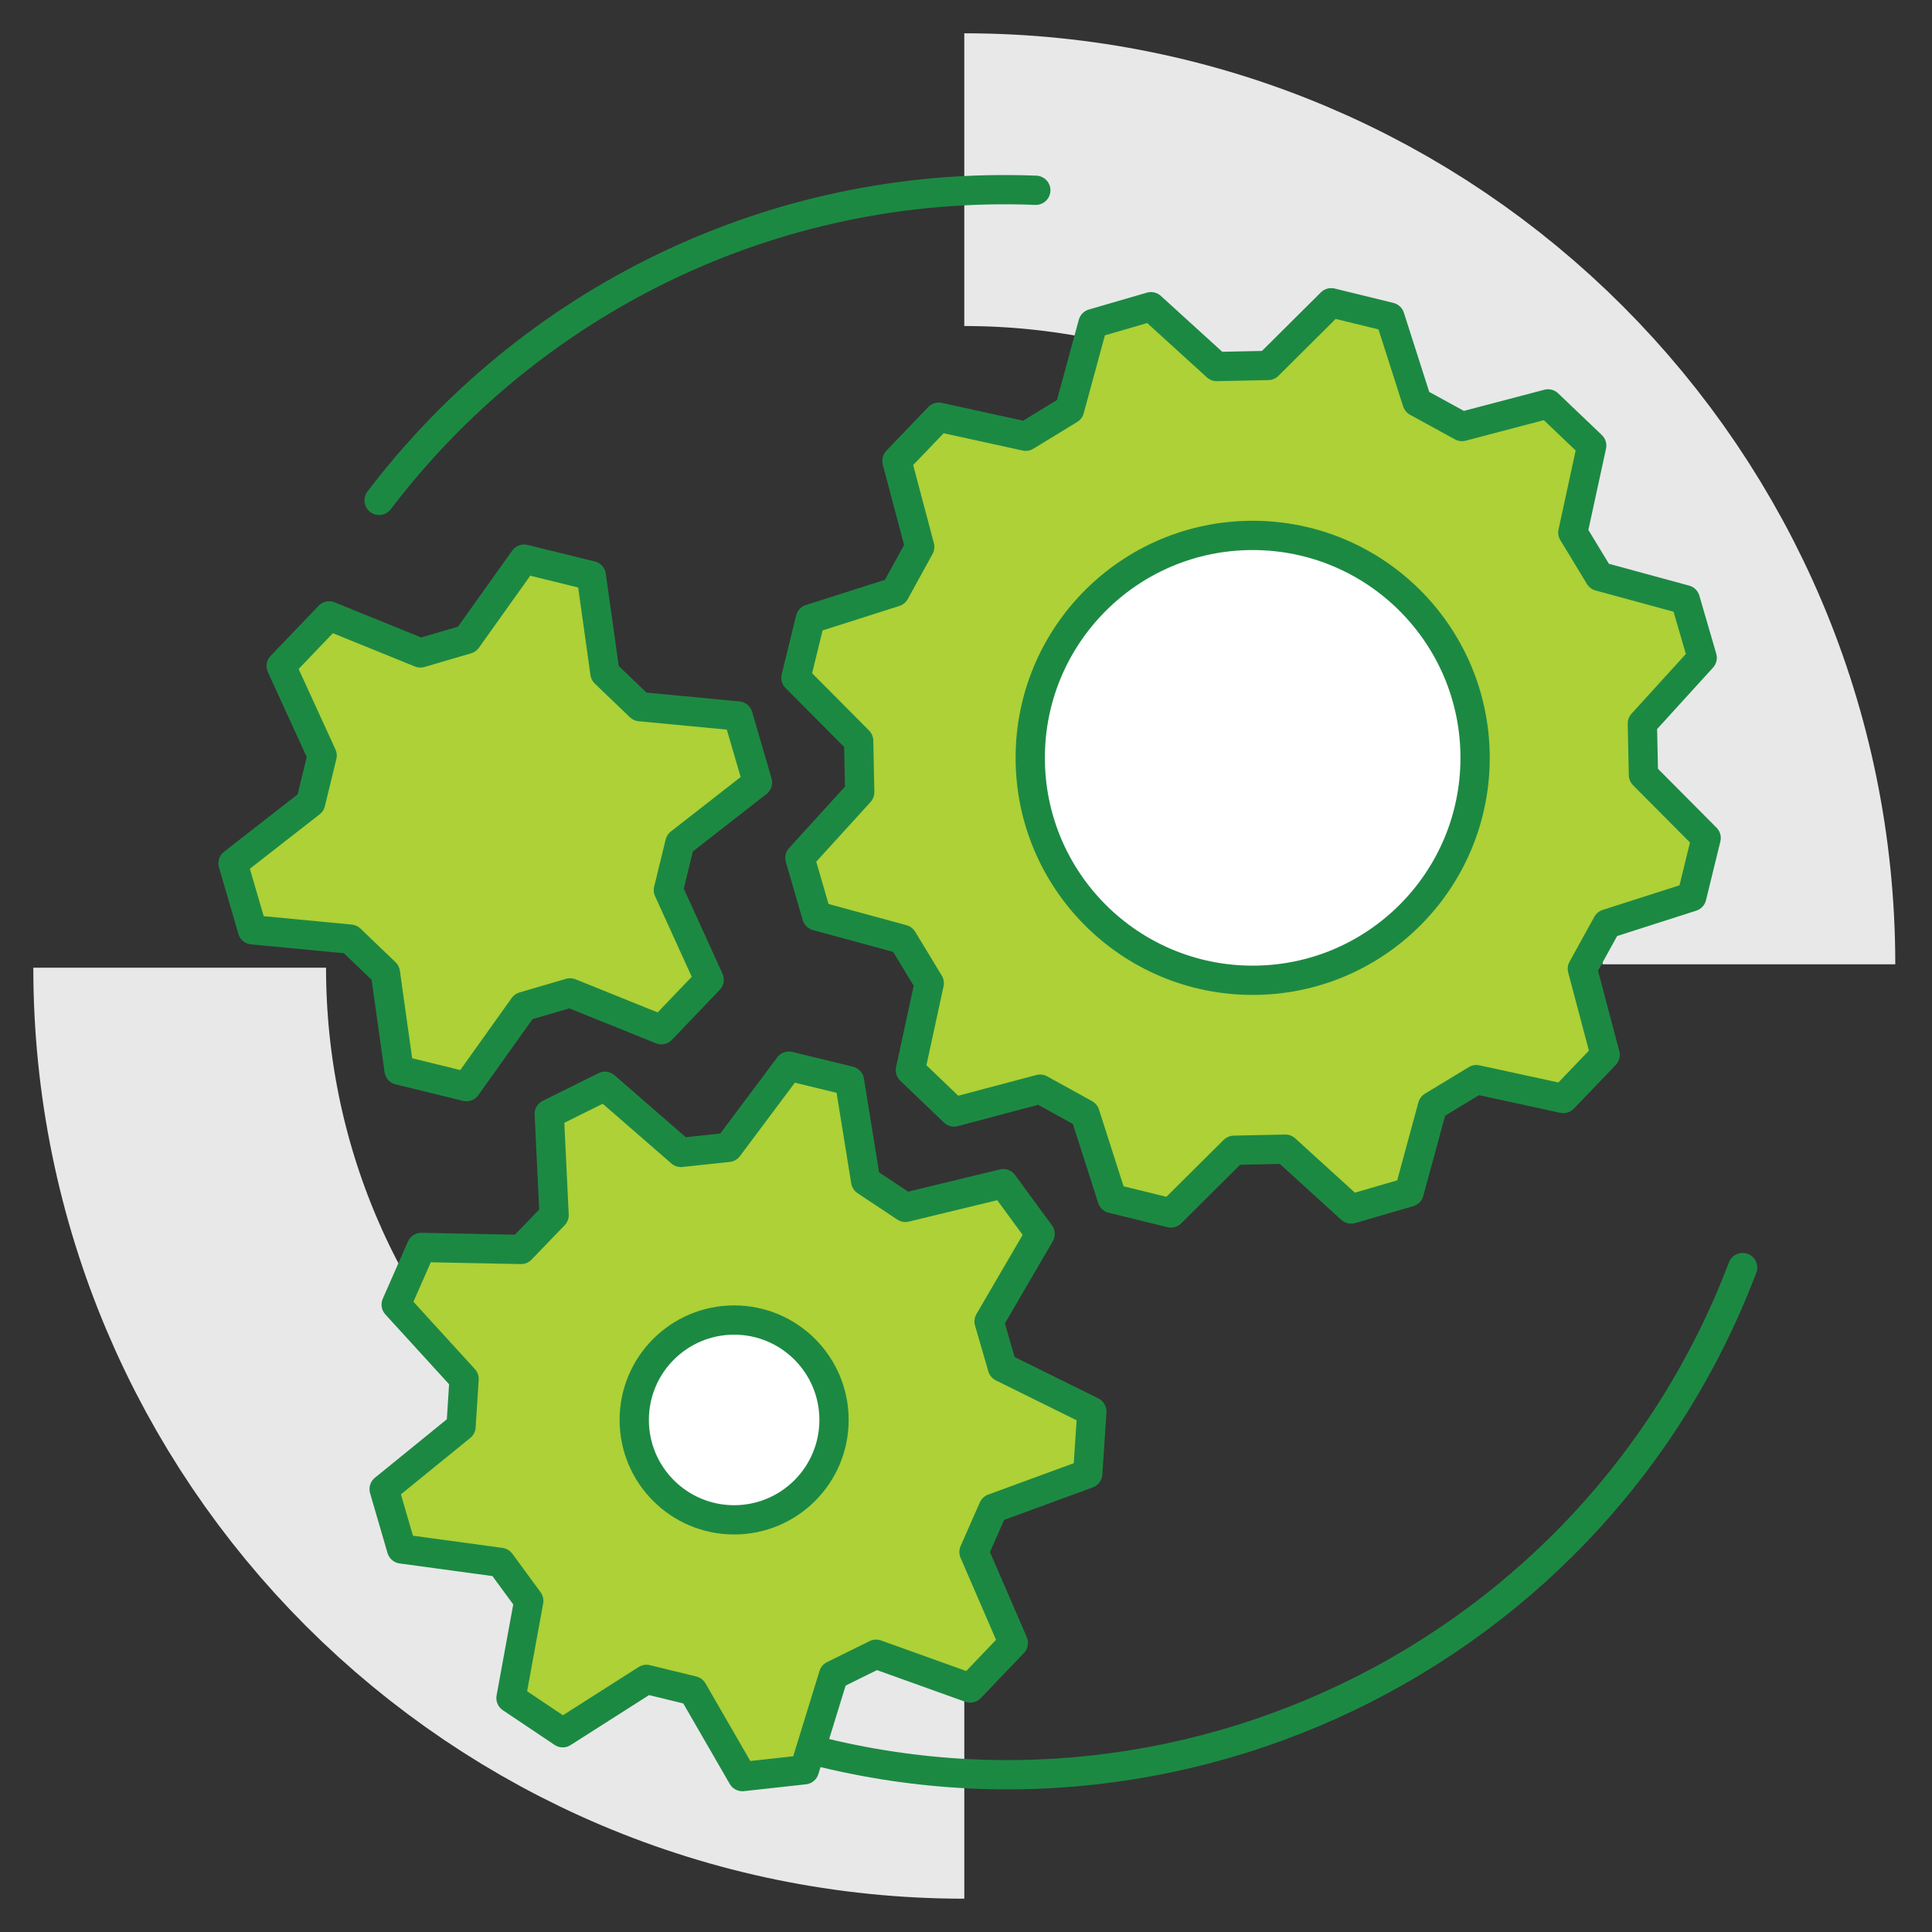
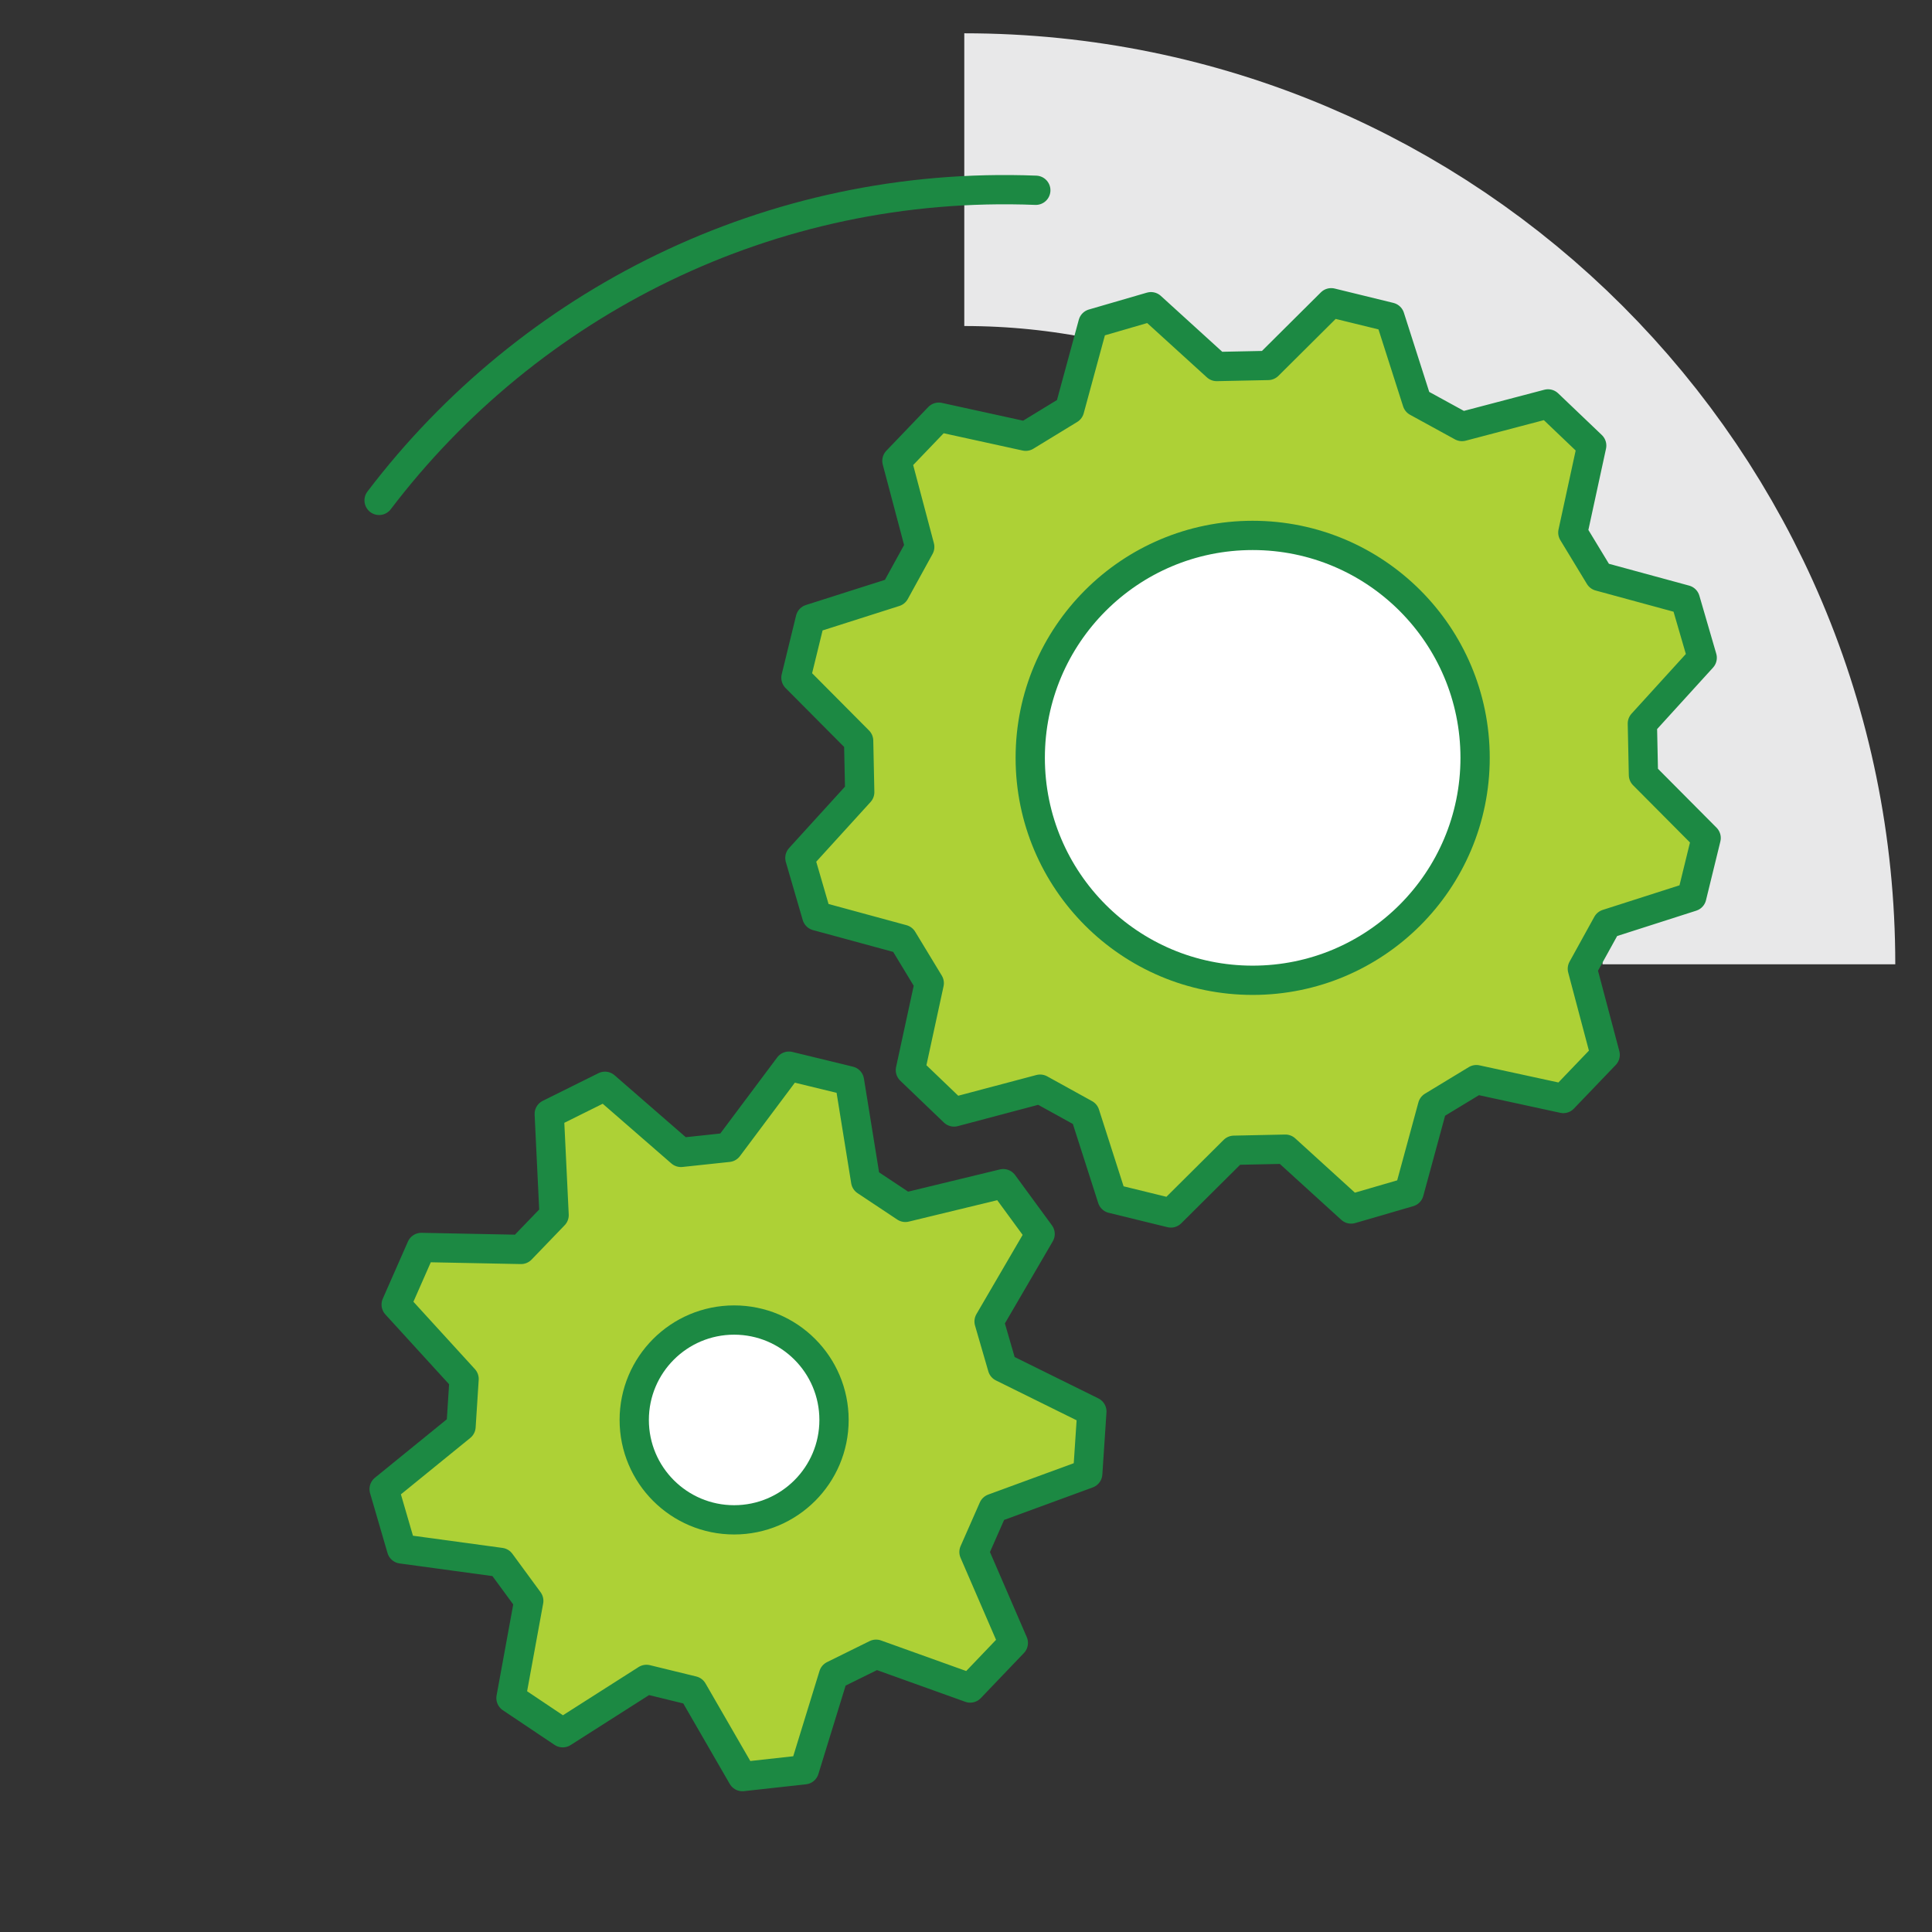
<svg xmlns="http://www.w3.org/2000/svg" width="132" height="132" viewBox="0 0 132 132" fill="none">
  <rect x="0" y="0" width="132" height="132" fill="#333333" stroke="none" />
  <path d="M119.491 65.883C119.491 36.274 95.492 12.275 65.883 12.275" stroke="#E8E8E9" stroke-width="20" stroke-miterlimit="10" />
-   <path d="M12.276 66.116C12.276 95.725 36.275 119.724 65.884 119.724" stroke="#E8E8E9" stroke-width="20" stroke-miterlimit="10" />
  <path d="M70.769 13C52.576 12.288 36.139 20.721 25.901 34.188" stroke="#1C8943" stroke-width="2" stroke-linecap="round" stroke-linejoin="round" />
-   <path d="M49.79 117.748C77.521 128.268 108.529 114.323 119.061 86.605" stroke="#1C8943" stroke-width="2" stroke-linecap="round" stroke-linejoin="round" />
  <path d="M53.902 72.844L58.039 73.85L59.144 80.688L61.857 82.492L68.547 80.872L71.064 84.309L67.577 90.287L68.486 93.418L74.599 96.438L74.317 100.685L67.86 103.054L66.546 106.037L69.234 112.249L66.288 115.33L59.856 113.022L56.947 114.458L54.958 120.915L50.723 121.382L47.335 115.514L44.168 114.741L38.447 118.386L34.912 116.017L36.127 109.376L34.2 106.749L27.436 105.828L26.245 101.741L31.499 97.469L31.708 94.216L27.068 89.133L28.786 85.23L35.599 85.365L37.858 83.02L37.526 76.109L41.332 74.219L46.525 78.736L49.753 78.392L53.902 72.844Z" fill="#ADD136" stroke="#1C8943" stroke-width="2" stroke-linecap="round" stroke-linejoin="round" />
  <path d="M50.158 103.84C53.928 103.84 56.983 100.784 56.983 97.015C56.983 93.245 53.928 90.189 50.158 90.189C46.389 90.189 43.333 93.245 43.333 97.015C43.333 100.784 46.389 103.84 50.158 103.84Z" fill="white" stroke="#1C8943" stroke-width="2" stroke-linecap="round" stroke-linejoin="round" />
  <path d="M90.95 20.685L94.964 21.667L96.818 27.461L99.887 29.142L105.767 27.596L108.75 30.444L107.461 36.385L109.278 39.38L115.145 40.976L116.299 44.941L112.211 49.434L112.285 52.945L116.569 57.254L115.587 61.268L109.805 63.121L108.111 66.19L109.67 72.07L106.81 75.053L100.869 73.764L97.874 75.581L96.278 81.449L92.313 82.603L87.82 78.515L84.309 78.589L80 82.873L75.986 81.891L74.132 76.109L71.064 74.415L65.183 75.974L62.2 73.114L63.489 67.172L61.673 64.177L55.805 62.581L54.651 58.616L58.739 54.123L58.665 50.613L54.381 46.304L55.363 42.29L61.145 40.448L62.839 37.367L61.28 31.487L64.14 28.504L70.081 29.805L73.077 27.976L74.672 22.108L78.638 20.955L83.13 25.042L86.641 24.969L90.95 20.685Z" fill="#ADD136" stroke="#1C8943" stroke-width="2" stroke-linecap="round" stroke-linejoin="round" />
  <path d="M85.586 66.976C93.979 66.976 100.783 60.172 100.783 51.778C100.783 43.385 93.979 36.581 85.586 36.581C77.193 36.581 70.389 43.385 70.389 51.778C70.389 60.172 77.193 66.976 85.586 66.976Z" fill="white" stroke="#1C8943" stroke-width="2" stroke-linecap="round" stroke-linejoin="round" />
-   <path d="M35.808 38.202L40.399 39.331L41.332 45.985L43.726 48.281L50.428 48.919L51.754 53.461L46.451 57.598L45.665 60.814L48.452 66.939L45.187 70.352L38.95 67.836L35.771 68.769L31.867 74.243L27.264 73.114L26.331 66.461L23.937 64.165L17.247 63.527L15.921 58.985L21.224 54.848L22.01 51.619L19.211 45.506L22.489 42.081L28.725 44.61L31.904 43.677L35.808 38.202Z" fill="#ADD136" stroke="#1C8943" stroke-width="2" stroke-linecap="round" stroke-linejoin="round" />
</svg>